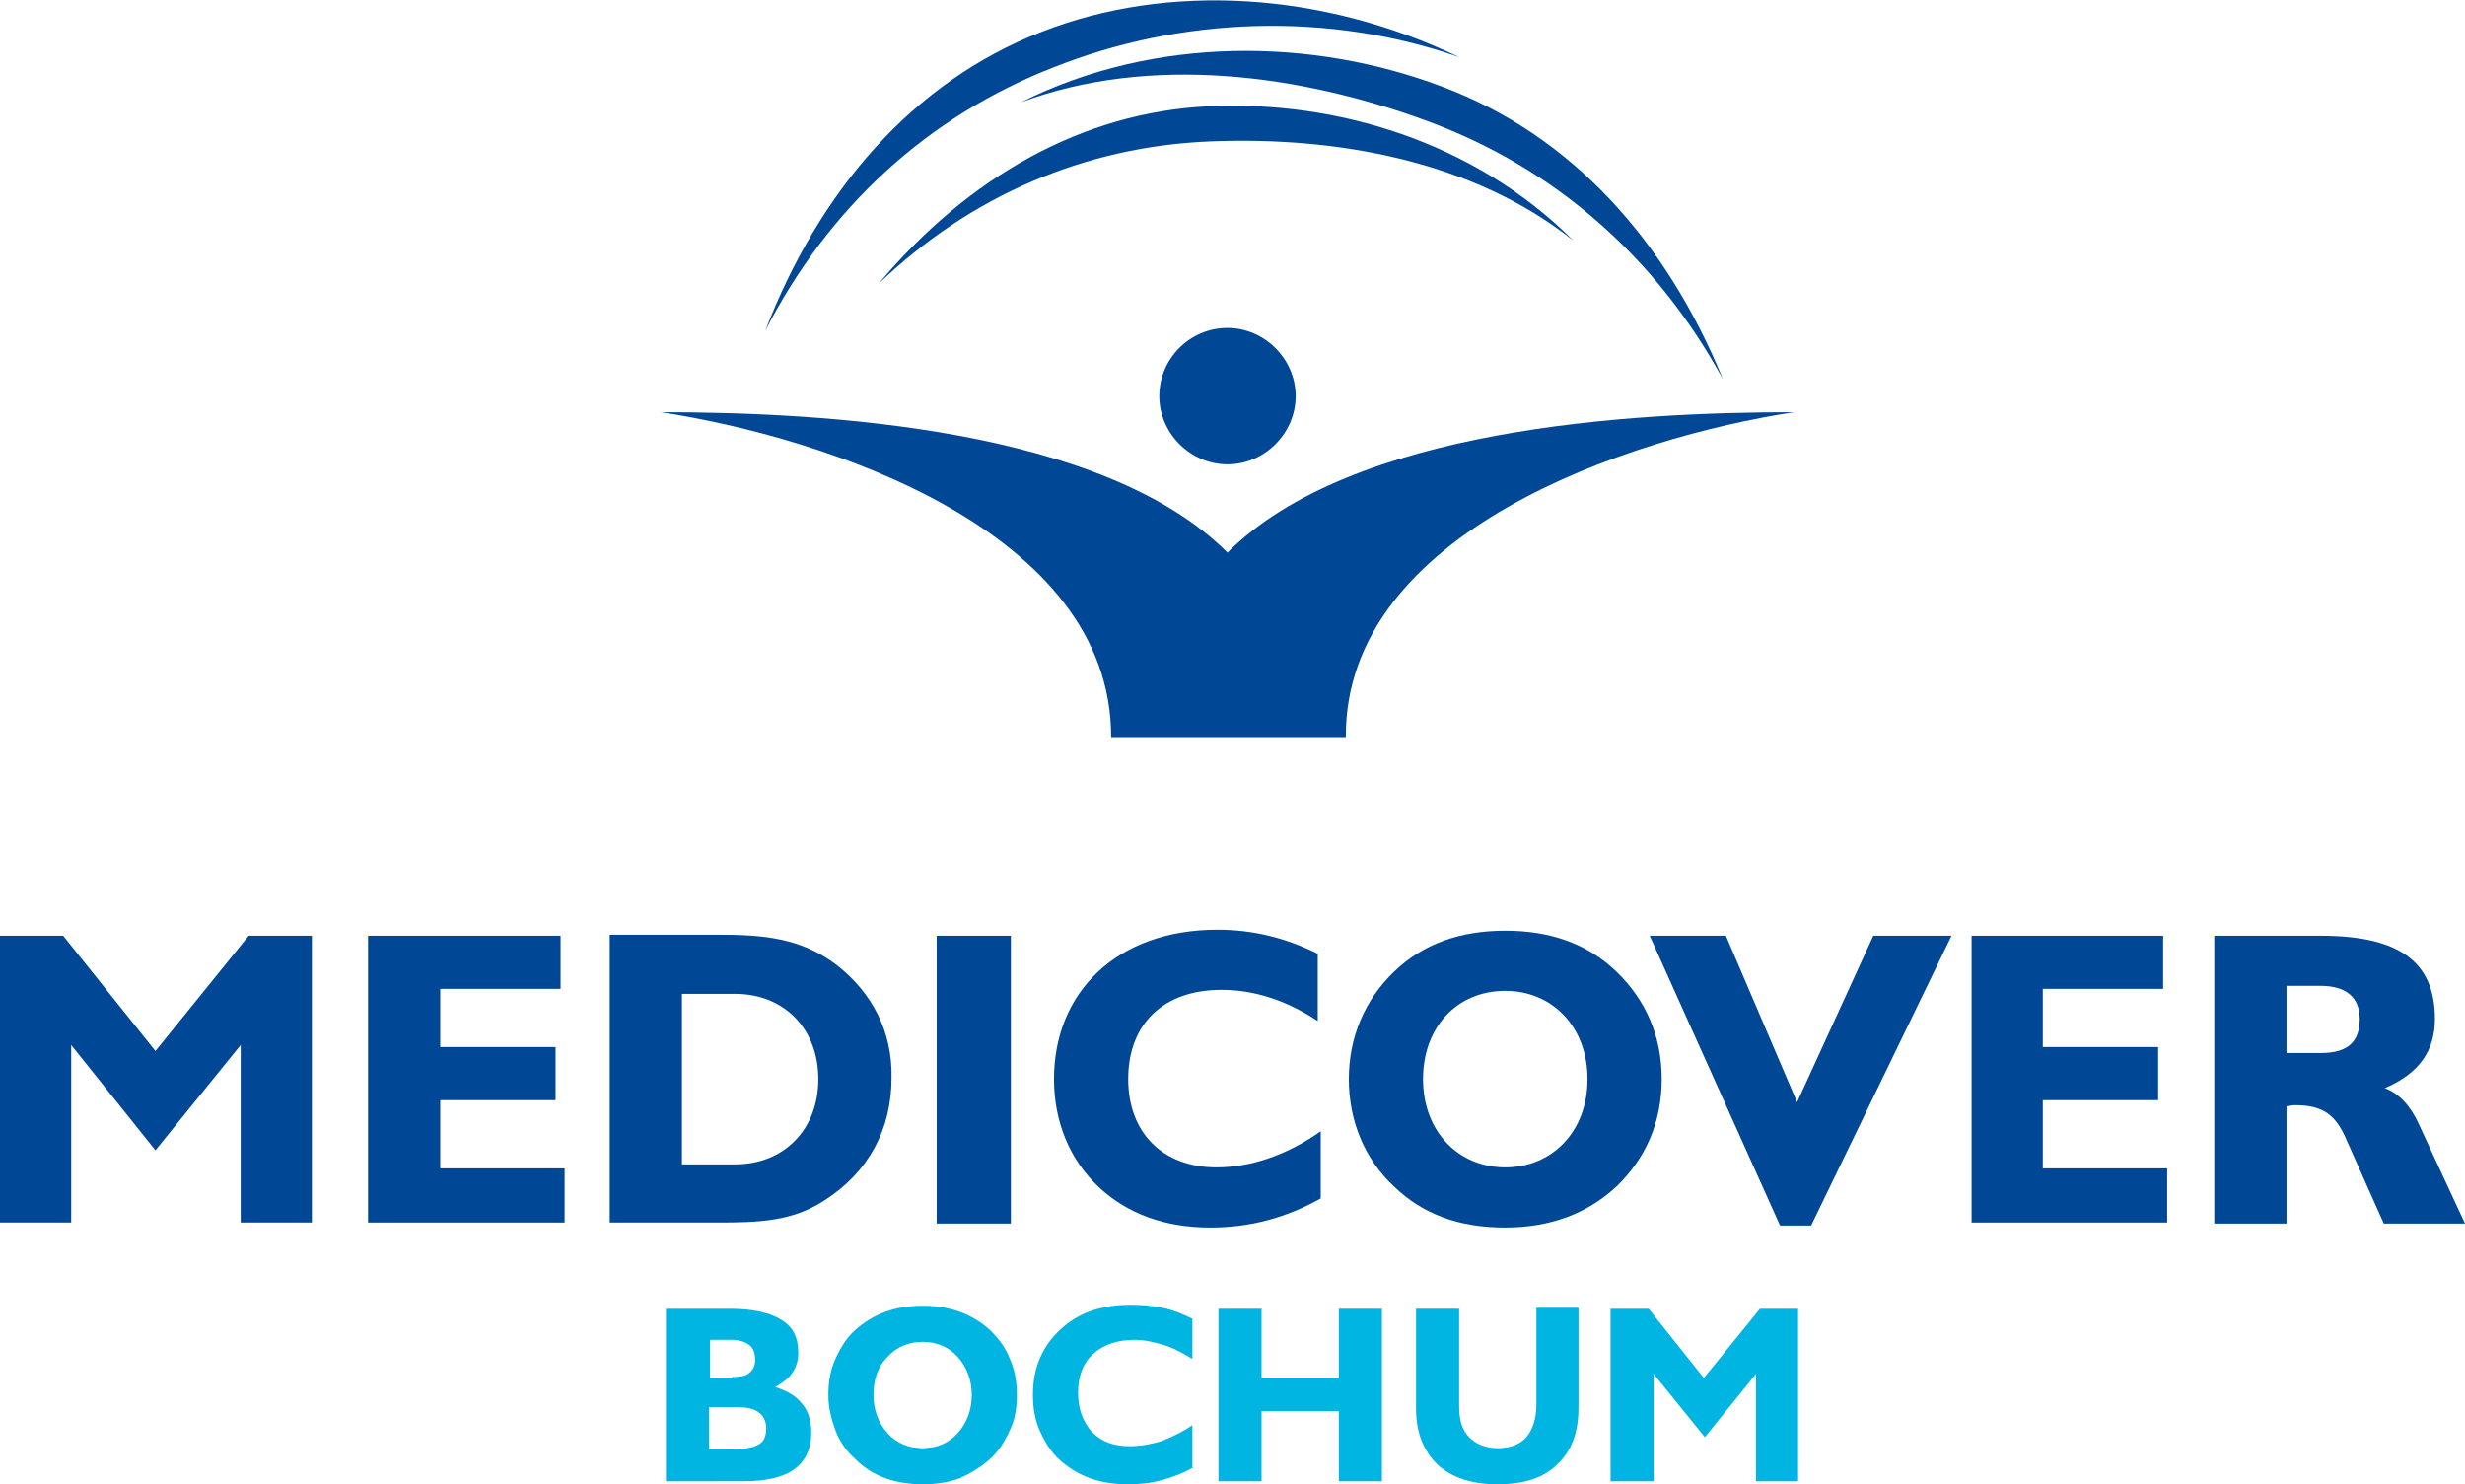
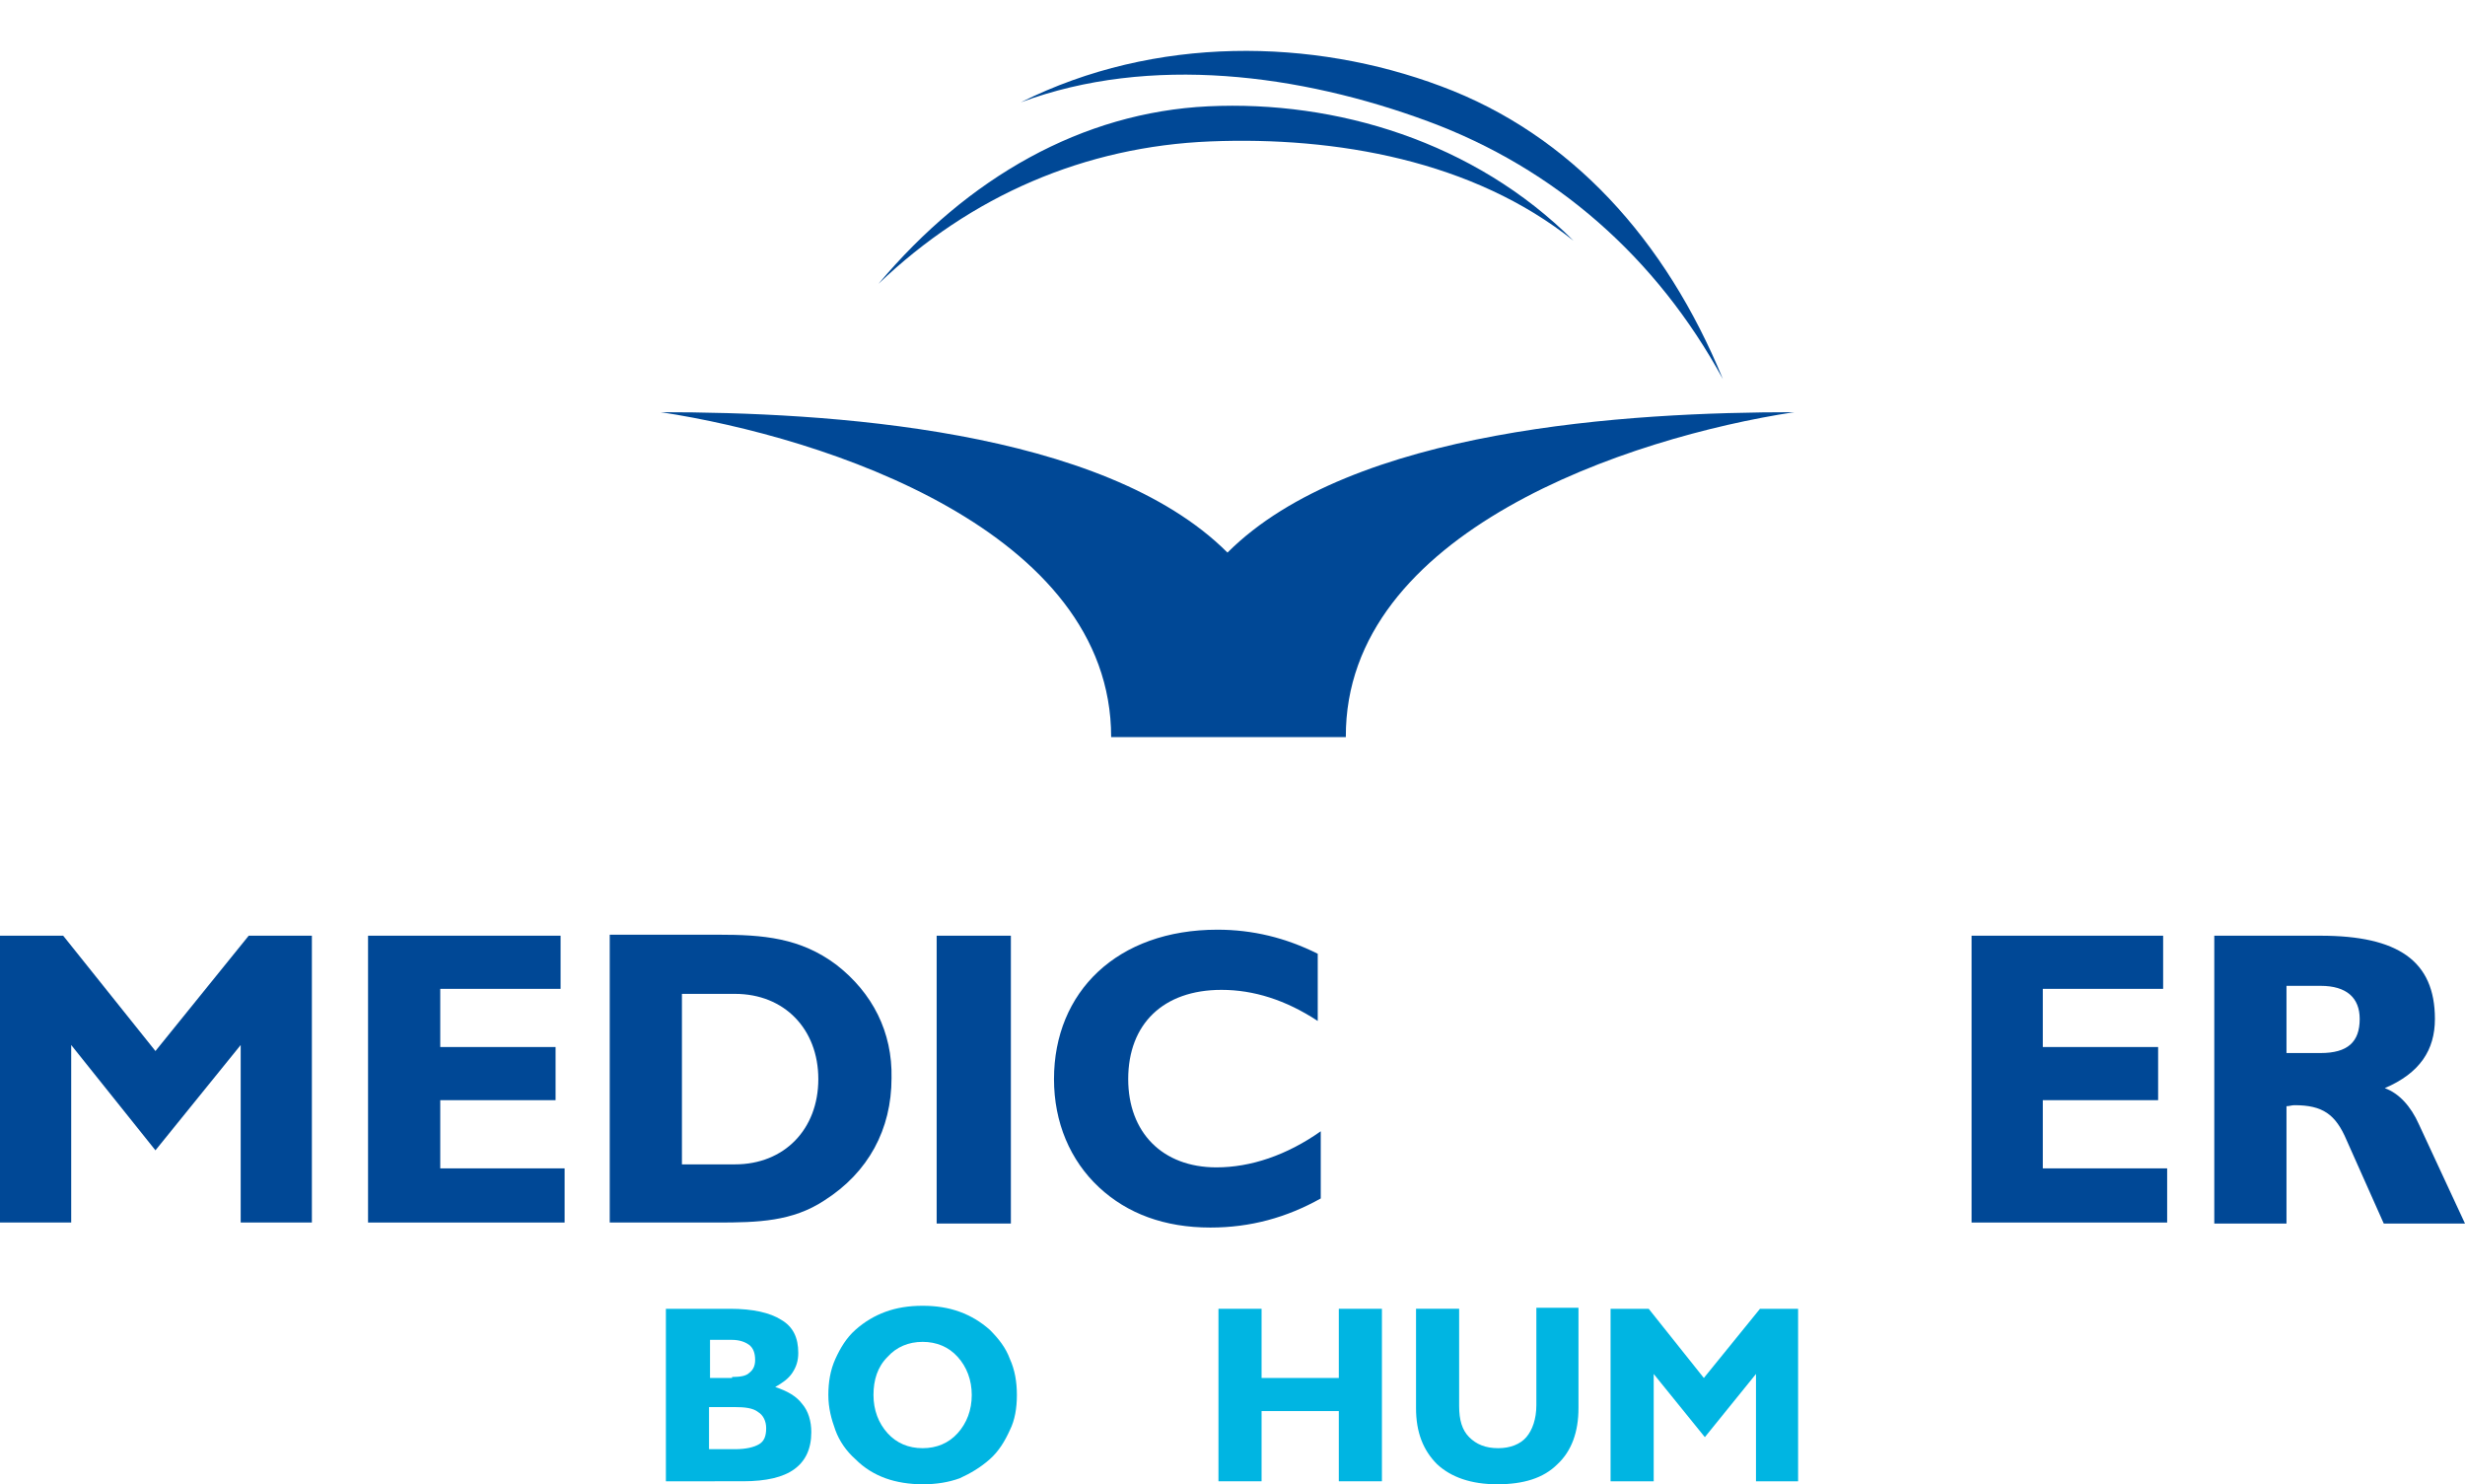
<svg xmlns="http://www.w3.org/2000/svg" version="1.1" id="Ebene_1" x="0px" y="0px" viewBox="0 0 245.8 148" style="enable-background:new 0 0 245.8 148;" xml:space="preserve">
  <style type="text/css">
	.st0{fill:#00B5E2;}
	.st1{fill-rule:evenodd;clip-rule:evenodd;fill:#004896;}
</style>
  <g>
    <g>
      <path class="st0" d="M66.4,147.7v-17.2h6.4c2.3,0,4,0.4,5.1,1.1c1.2,0.7,1.7,1.8,1.7,3.3c0,0.8-0.2,1.4-0.6,2    c-0.4,0.6-1,1-1.7,1.4c1.2,0.4,2.1,0.9,2.7,1.7c0.6,0.7,0.9,1.7,0.9,2.8c0,1.7-0.6,2.9-1.7,3.7c-1.1,0.8-2.8,1.2-5.1,1.2H66.4z     M73,137.3c0.8,0,1.4-0.1,1.7-0.4c0.4-0.3,0.6-0.7,0.6-1.3c0-0.7-0.2-1.2-0.6-1.5c-0.4-0.3-1-0.5-1.7-0.5h-2.2v3.8H73z     M70.8,144.5h2.5c1.1,0,1.9-0.2,2.4-0.5c0.5-0.3,0.7-0.8,0.7-1.6c0-0.7-0.3-1.3-0.8-1.6c-0.5-0.4-1.3-0.5-2.4-0.5h-2.5V144.5z" />
      <path class="st0" d="M82.6,139.1c0-1.3,0.2-2.5,0.7-3.6c0.5-1.1,1.1-2.1,2-2.9c0.9-0.8,1.9-1.4,3-1.8c1.1-0.4,2.3-0.6,3.7-0.6    c1.4,0,2.6,0.2,3.7,0.6c1.1,0.4,2.1,1,3,1.8c0.9,0.9,1.6,1.8,2,2.9c0.5,1.1,0.7,2.3,0.7,3.6c0,1.3-0.2,2.5-0.7,3.5    c-0.5,1.1-1.1,2.1-2,2.9c-0.9,0.8-1.9,1.4-3,1.9c-1.1,0.4-2.3,0.6-3.7,0.6c-1.3,0-2.6-0.2-3.7-0.6c-1.1-0.4-2.1-1-3-1.9    c-0.9-0.8-1.6-1.8-2-2.9C82.9,141.5,82.6,140.4,82.6,139.1z M87.1,139.1c0,1.5,0.5,2.8,1.4,3.8c0.9,1,2.1,1.5,3.5,1.5    c1.4,0,2.6-0.5,3.5-1.5c0.9-1,1.4-2.3,1.4-3.8c0-1.5-0.5-2.8-1.4-3.8c-0.9-1-2.1-1.5-3.5-1.5c-1.4,0-2.6,0.5-3.5,1.5    C87.5,136.3,87.1,137.6,87.1,139.1z" />
-       <path class="st0" d="M119,146.3c-1,0.6-2.1,1-3.2,1.3c-1.1,0.3-2.2,0.4-3.4,0.4c-1.3,0-2.6-0.2-3.7-0.6s-2.1-1-3-1.8    c-0.9-0.8-1.5-1.8-2-2.9c-0.5-1.1-0.7-2.3-0.7-3.6c0-2.7,0.9-4.8,2.7-6.5s4.1-2.5,7.1-2.5c1.1,0,2.1,0.1,3.1,0.3    c1,0.2,2,0.6,3,1.1v4c-1-0.6-1.9-1.1-2.9-1.4c-1-0.3-1.9-0.5-2.9-0.5c-1.7,0-3.1,0.5-4.1,1.4c-1,0.9-1.5,2.2-1.5,3.9    c0,1.6,0.5,2.9,1.4,3.9c1,1,2.2,1.4,3.8,1.4c1,0,2.1-0.2,3.1-0.5c1-0.4,2.1-0.9,3.1-1.6V146.3z" />
      <path class="st0" d="M121.5,147.7v-17.2h4.3v6.9h7.7v-6.9h4.3v17.2h-4.3v-7h-7.7v7H121.5z" />
      <path class="st0" d="M157.4,130.5v9.9c0,2.4-0.7,4.3-2.1,5.6c-1.4,1.4-3.4,2-6,2c-2.6,0-4.6-0.7-6-2c-1.4-1.4-2.1-3.2-2.1-5.6    v-9.9h4.3v9.7c0,1.4,0.3,2.4,1,3.1s1.6,1.1,2.9,1.1c1.2,0,2.2-0.4,2.8-1.1c0.6-0.7,1-1.8,1-3.2v-9.7H157.4z" />
      <path class="st0" d="M160.6,147.7v-17.2h3.8l5.5,6.9l5.6-6.9h3.8v17.2h-4.2V137l-5.1,6.3l-5.1-6.3v10.7H160.6z" />
    </g>
    <g>
      <path class="st1" d="M101.8,10.2c12.9-4.8,27.9-2.8,40.6,1.9c12.7,4.7,22.8,13.6,29.4,25.7c-5.7-13.9-15.2-24.4-28.1-29.2    C130.9,3.8,115.2,3.5,101.8,10.2z" />
      <path class="st1" d="M83.4,96.2c-3.6-2.7-7.3-3-11.8-3H60.8v28.7h10.7c4.1,0,7.5-0.1,10.7-2.2c4.4-2.8,6.7-7.1,6.7-12.2    C89,102.9,87,99,83.4,96.2z M73.3,116.1H68V99.1h5.3c4.9,0,8.3,3.5,8.3,8.5C81.6,112.6,78.2,116.1,73.3,116.1z" />
      <polygon class="st1" points="43.9,109.7 55.4,109.7 55.4,104.4 43.9,104.4 43.9,98.6 55.9,98.6 55.9,93.3 36.7,93.3 36.7,121.9     56.3,121.9 56.3,116.5 43.9,116.5   " />
      <path class="st1" d="M241.2,112.1c-0.8-1.8-2-3.1-3.4-3.6c3.5-1.5,5-3.8,5-6.9c0-5.8-3.7-8.3-11.4-8.3h-10.6v28.7h7.2v-11.7    c0.3,0,0.5-0.1,0.8-0.1c2.8,0,4.1,0.9,5.2,3.5l3.7,8.3h8.1L241.2,112.1z M231.4,105H228v-6.7h3.4c2.6,0,3.9,1.2,3.9,3.3    C235.3,103.9,234.1,105,231.4,105z" />
      <polygon class="st1" points="203.7,109.7 215.2,109.7 215.2,104.4 203.7,104.4 203.7,98.6 215.7,98.6 215.7,93.3 196.6,93.3     196.6,121.9 216.1,121.9 216.1,116.5 203.7,116.5   " />
      <polygon class="st1" points="15.5,104.8 6.3,93.3 0,93.3 0,121.9 7.1,121.9 7.1,104.2 15.5,114.7 24,104.2 24,121.9 31.1,121.9     31.1,93.3 24.8,93.3   " />
-       <polygon class="st1" points="179.2,109.9 172.1,93.3 164.5,93.3 177.5,122.2 180.6,122.2 194.6,93.3 186.8,93.3   " />
-       <path class="st1" d="M150.1,92.8c-4.5,0-8.2,1.3-11.1,4.1c-2.9,2.8-4.5,6.5-4.5,10.7c0,4.2,1.6,8,4.5,10.7    c2.9,2.8,6.5,4.1,11.1,4.1c4.5,0,8.2-1.4,11.1-4.1c2.9-2.8,4.5-6.4,4.5-10.7c0-4.3-1.6-7.9-4.5-10.7    C158.3,94.1,154.6,92.8,150.1,92.8z M150.1,116.4c-4.7,0-8.2-3.6-8.2-8.8s3.4-8.8,8.2-8.8c4.7,0,8.2,3.6,8.2,8.8    S154.8,116.4,150.1,116.4z" />
      <rect x="93.4" y="93.3" class="st1" width="7.4" height="28.7" />
      <path class="st1" d="M112.5,107.6c0-5.5,3.5-8.9,9.3-8.9c3.2,0,6.4,1,9.6,3.1v-6.7c-3.2-1.6-6.5-2.4-10-2.4    c-10,0-16.3,6.2-16.3,14.9c0,4.3,1.6,8.1,4.5,10.8c2.8,2.6,6.5,4,11.1,4c4,0,7.6-1,11-2.9v-6.7c-3.4,2.4-7,3.6-10.4,3.6    C115.9,116.4,112.5,112.9,112.5,107.6z" />
-       <path class="st1" d="M105.1,6.7c12.6-5,27.3-5.6,40.4-1c-13.5-6.5-29-7.5-41.7-2.5C91,8.2,81.7,19,76.3,33    C82.6,20.7,92.5,11.6,105.1,6.7z" />
      <path class="st1" d="M120.5,10.6c-12.6,0.6-24,7.1-32.9,17.7c9.2-8.8,20.6-13.7,33.1-14.2c12.5-0.5,26.2,1.9,36.2,9.9    C147,14.1,133.2,10,120.5,10.6z" />
-       <path class="st1" d="M115.6,39.5c0,3.7,3.1,6.8,6.8,6.8c3.7,0,6.8-3.1,6.8-6.8c0-3.7-3.1-6.8-6.8-6.8    C118.6,32.7,115.6,35.8,115.6,39.5z" />
      <path class="st1" d="M178.9,41.1c-16.4,0-44.1,1.6-56.5,14v0l0,0c-12.4-12.4-40.1-14-56.5-14c16.4,2.5,44.9,11.8,44.9,32.4    c7.8,0,15.6,0,23.4,0C134.1,53,162.5,43.6,178.9,41.1z" />
    </g>
  </g>
</svg>